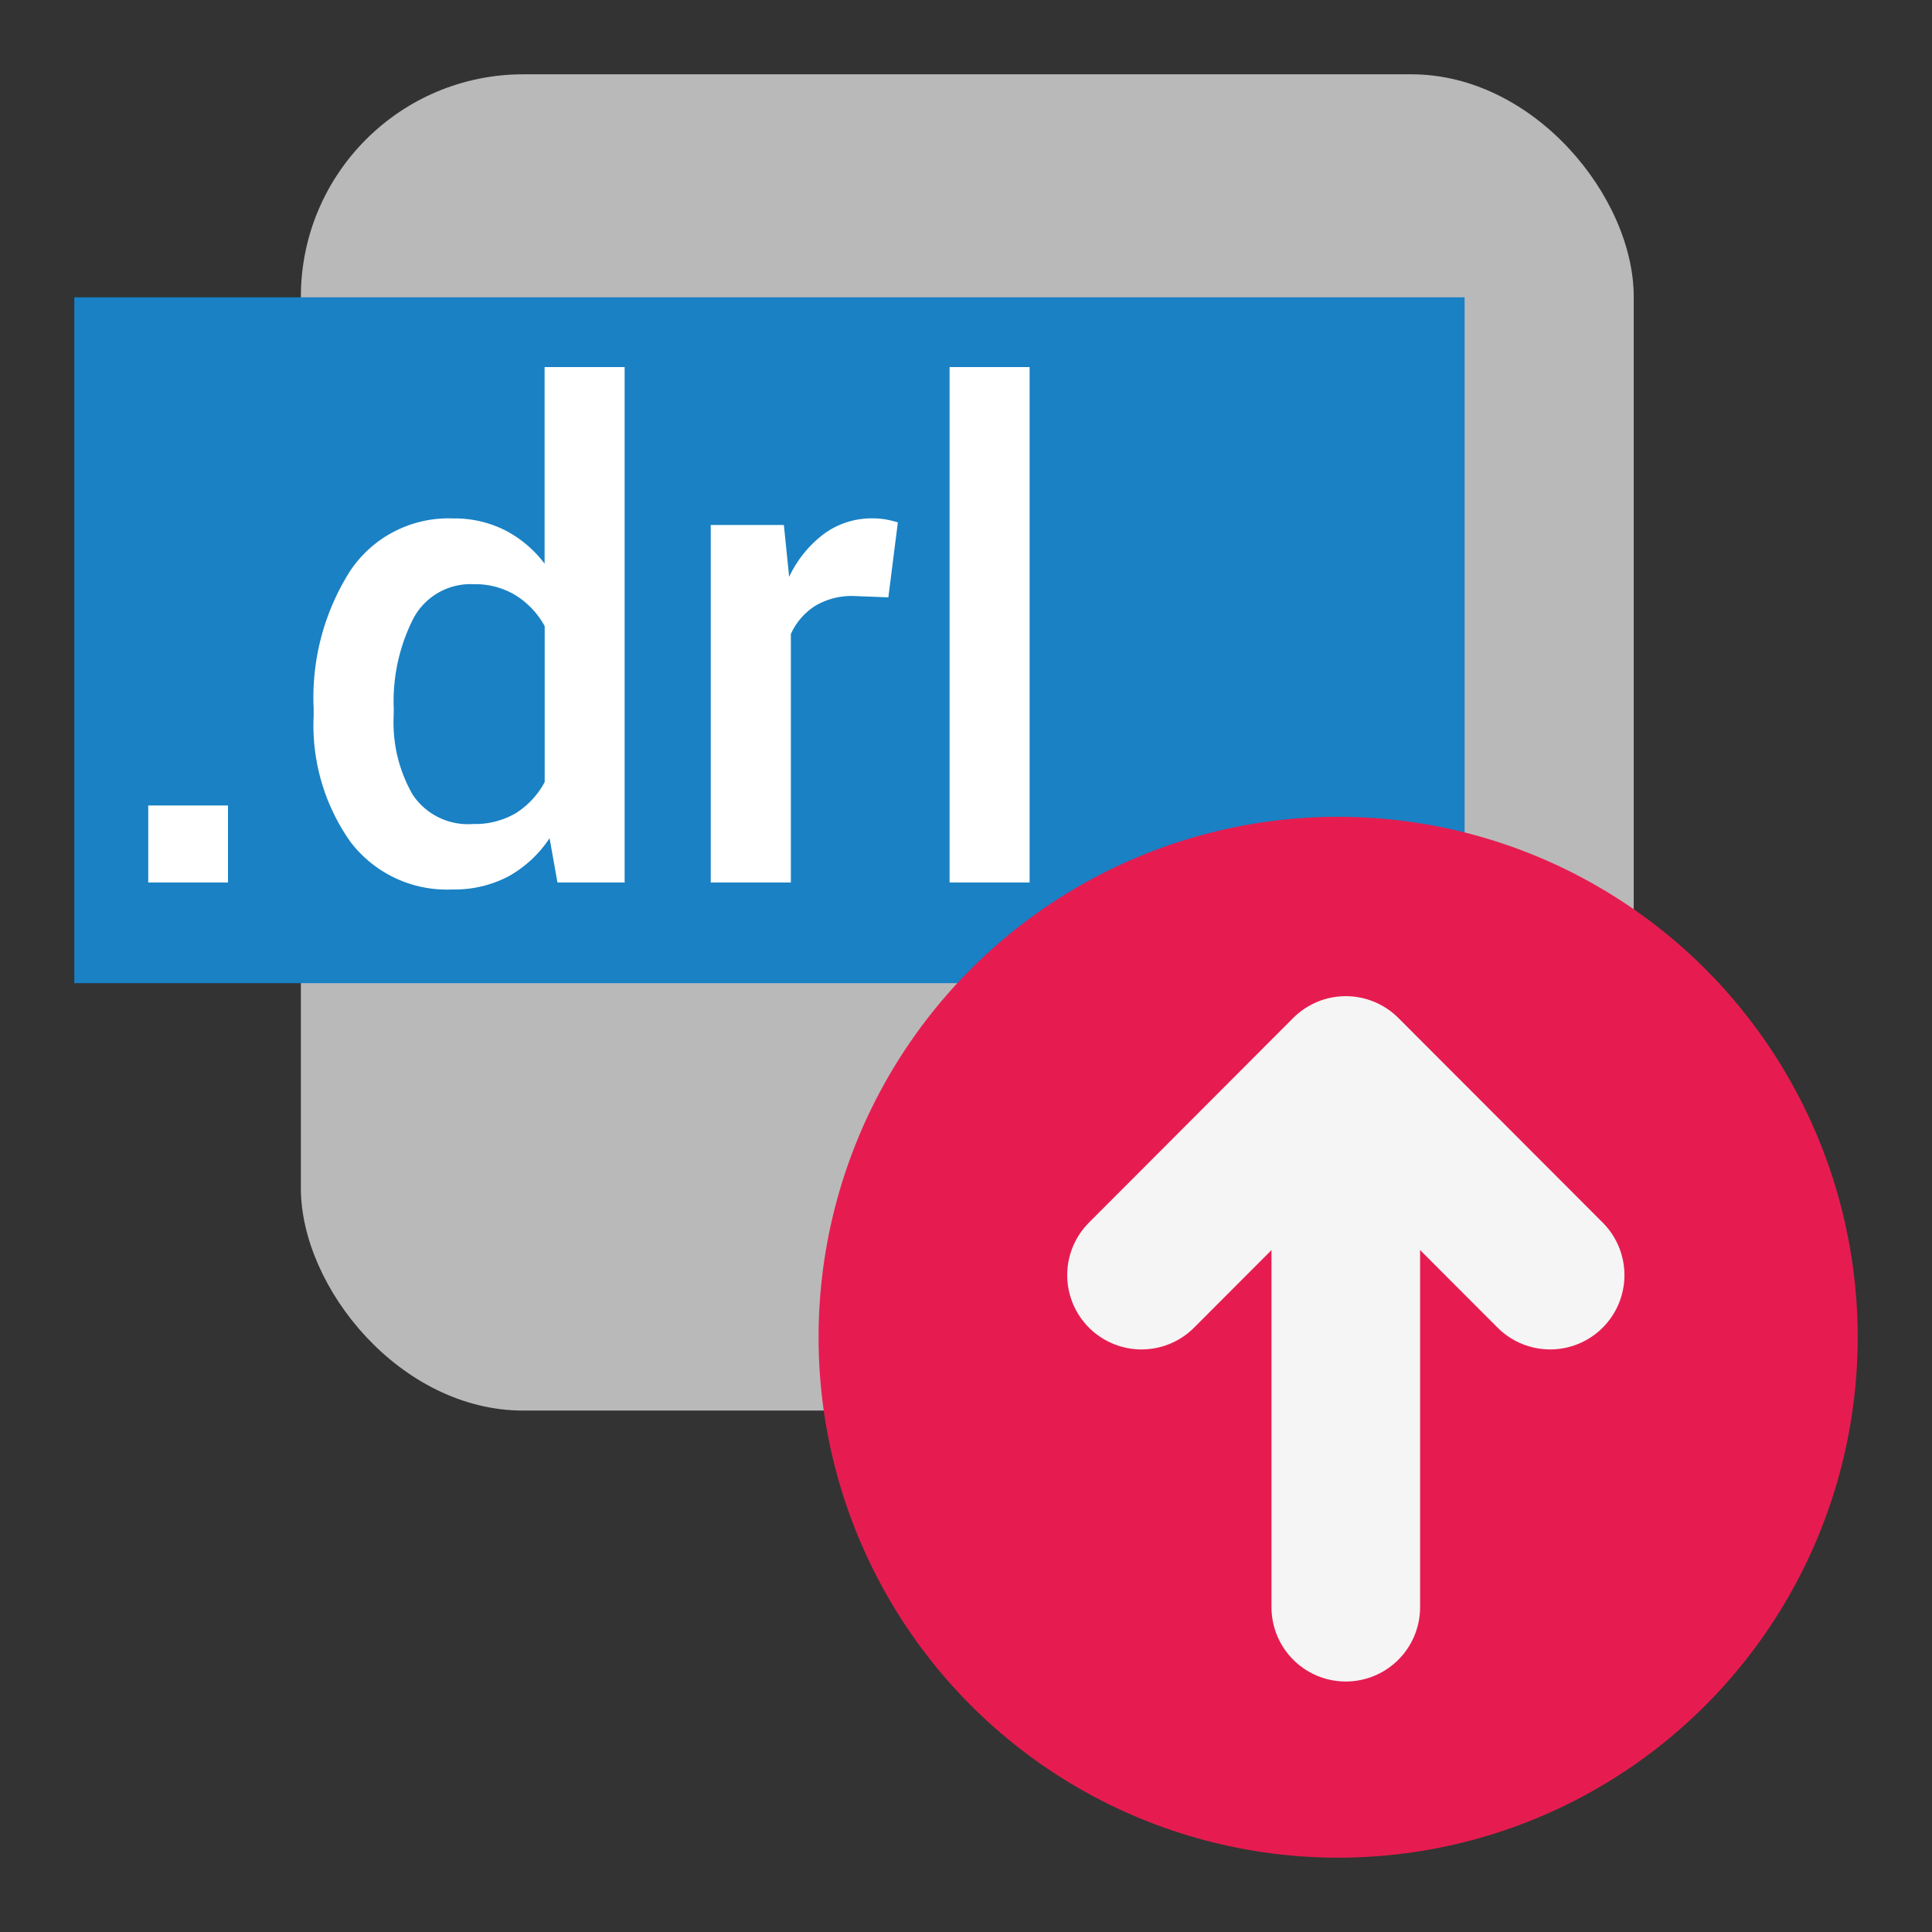
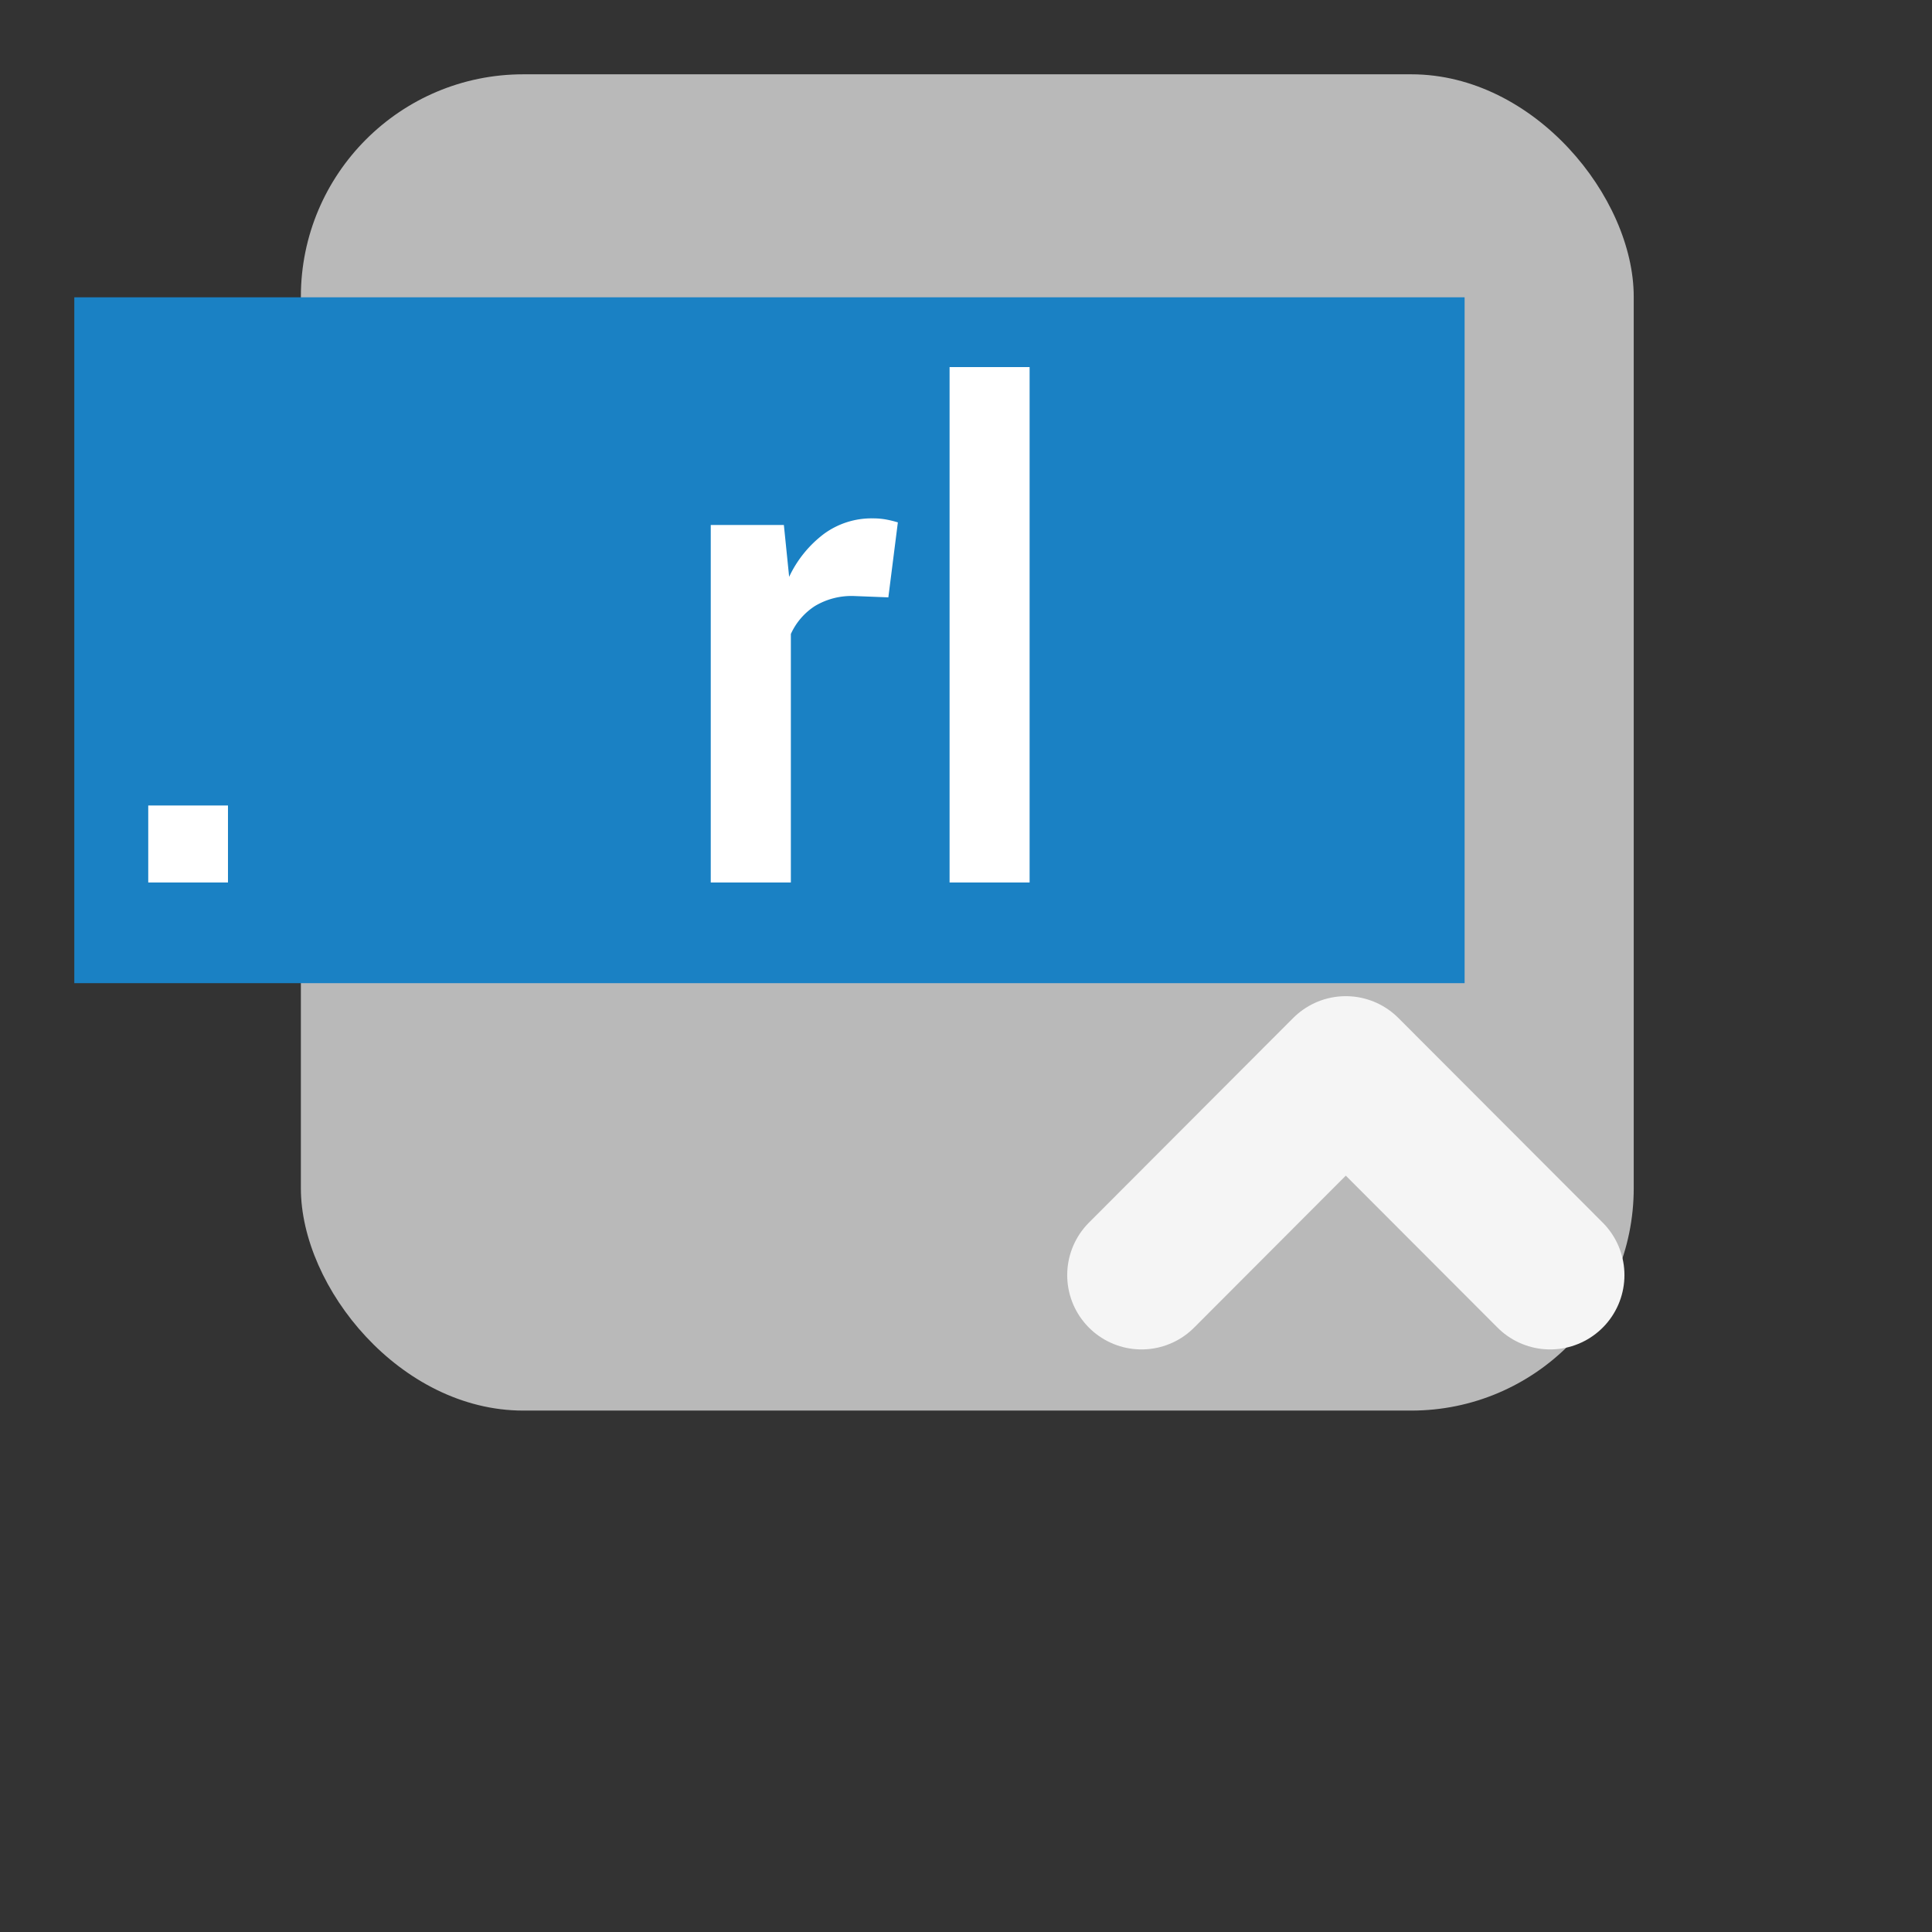
<svg xmlns="http://www.w3.org/2000/svg" id="Слой_1" data-name="Слой 1" viewBox="0 0 26 26">
  <rect x="0" y="0" width="26" height="26" fill="#333333" stroke="none" />
  <defs>
    <style>.cls-1{fill:#b9b9b9;}.cls-2{fill:#1a81c4;}.cls-3{fill:#fff;}.cls-4{fill:#e61c50;}.cls-5{fill:none;stroke:#f5f5f5;stroke-linecap:round;stroke-linejoin:round;stroke-width:2px;}</style>
  </defs>
  <title>post_drill</title>
  <rect class="cls-1" x="4.049" y="1" width="17.937" height="17.983" rx="2.993" />
  <rect class="cls-2" x="1" y="4.001" width="18.71" height="9.23" />
  <path class="cls-3" d="M3.068,11.876H1.995V10.84H3.068Z" />
-   <path class="cls-3" d="M4.221,9.537a3.177,3.177,0,0,1,.492-1.855,1.591,1.591,0,0,1,1.384-.705,1.509,1.509,0,0,1,.698.158,1.565,1.565,0,0,1,.534.451V4.94H8.406V11.876H7.502L7.396,11.28a1.588,1.588,0,0,1-.554.514,1.557,1.557,0,0,1-.754.176,1.629,1.629,0,0,1-1.375-.645,2.716,2.716,0,0,1-.492-1.693Zm1.077.094a1.942,1.942,0,0,0,.255,1.062.893.893,0,0,0,.81.396,1.083,1.083,0,0,0,.579-.146,1.116,1.116,0,0,0,.388-.418V8.426a1.128,1.128,0,0,0-.391-.415,1.049,1.049,0,0,0-.567-.149.87.87,0,0,0-.811.465,2.459,2.459,0,0,0-.262,1.211Z" />
  <path class="cls-3" d="M11.955,8.039l-.461-.018a.959.959,0,0,0-.526.134.878.878,0,0,0-.325.377V11.876H9.565V7.065h.984l.071.698a1.547,1.547,0,0,1,.468-.578,1.084,1.084,0,0,1,.658-.209.974.974,0,0,1,.183.016,1.404,1.404,0,0,1,.154.038Z" />
  <path class="cls-3" d="M13.856,11.876H12.779V4.94h1.077Z" />
-   <ellipse class="cls-4" cx="18.008" cy="17.996" rx="6.992" ry="7.004" />
-   <line class="cls-5" x1="18.111" y1="14.625" x2="18.111" y2="21.629" />
  <polyline class="cls-5" points="15.362 17.16 18.111 14.406 20.861 17.16" />
</svg>